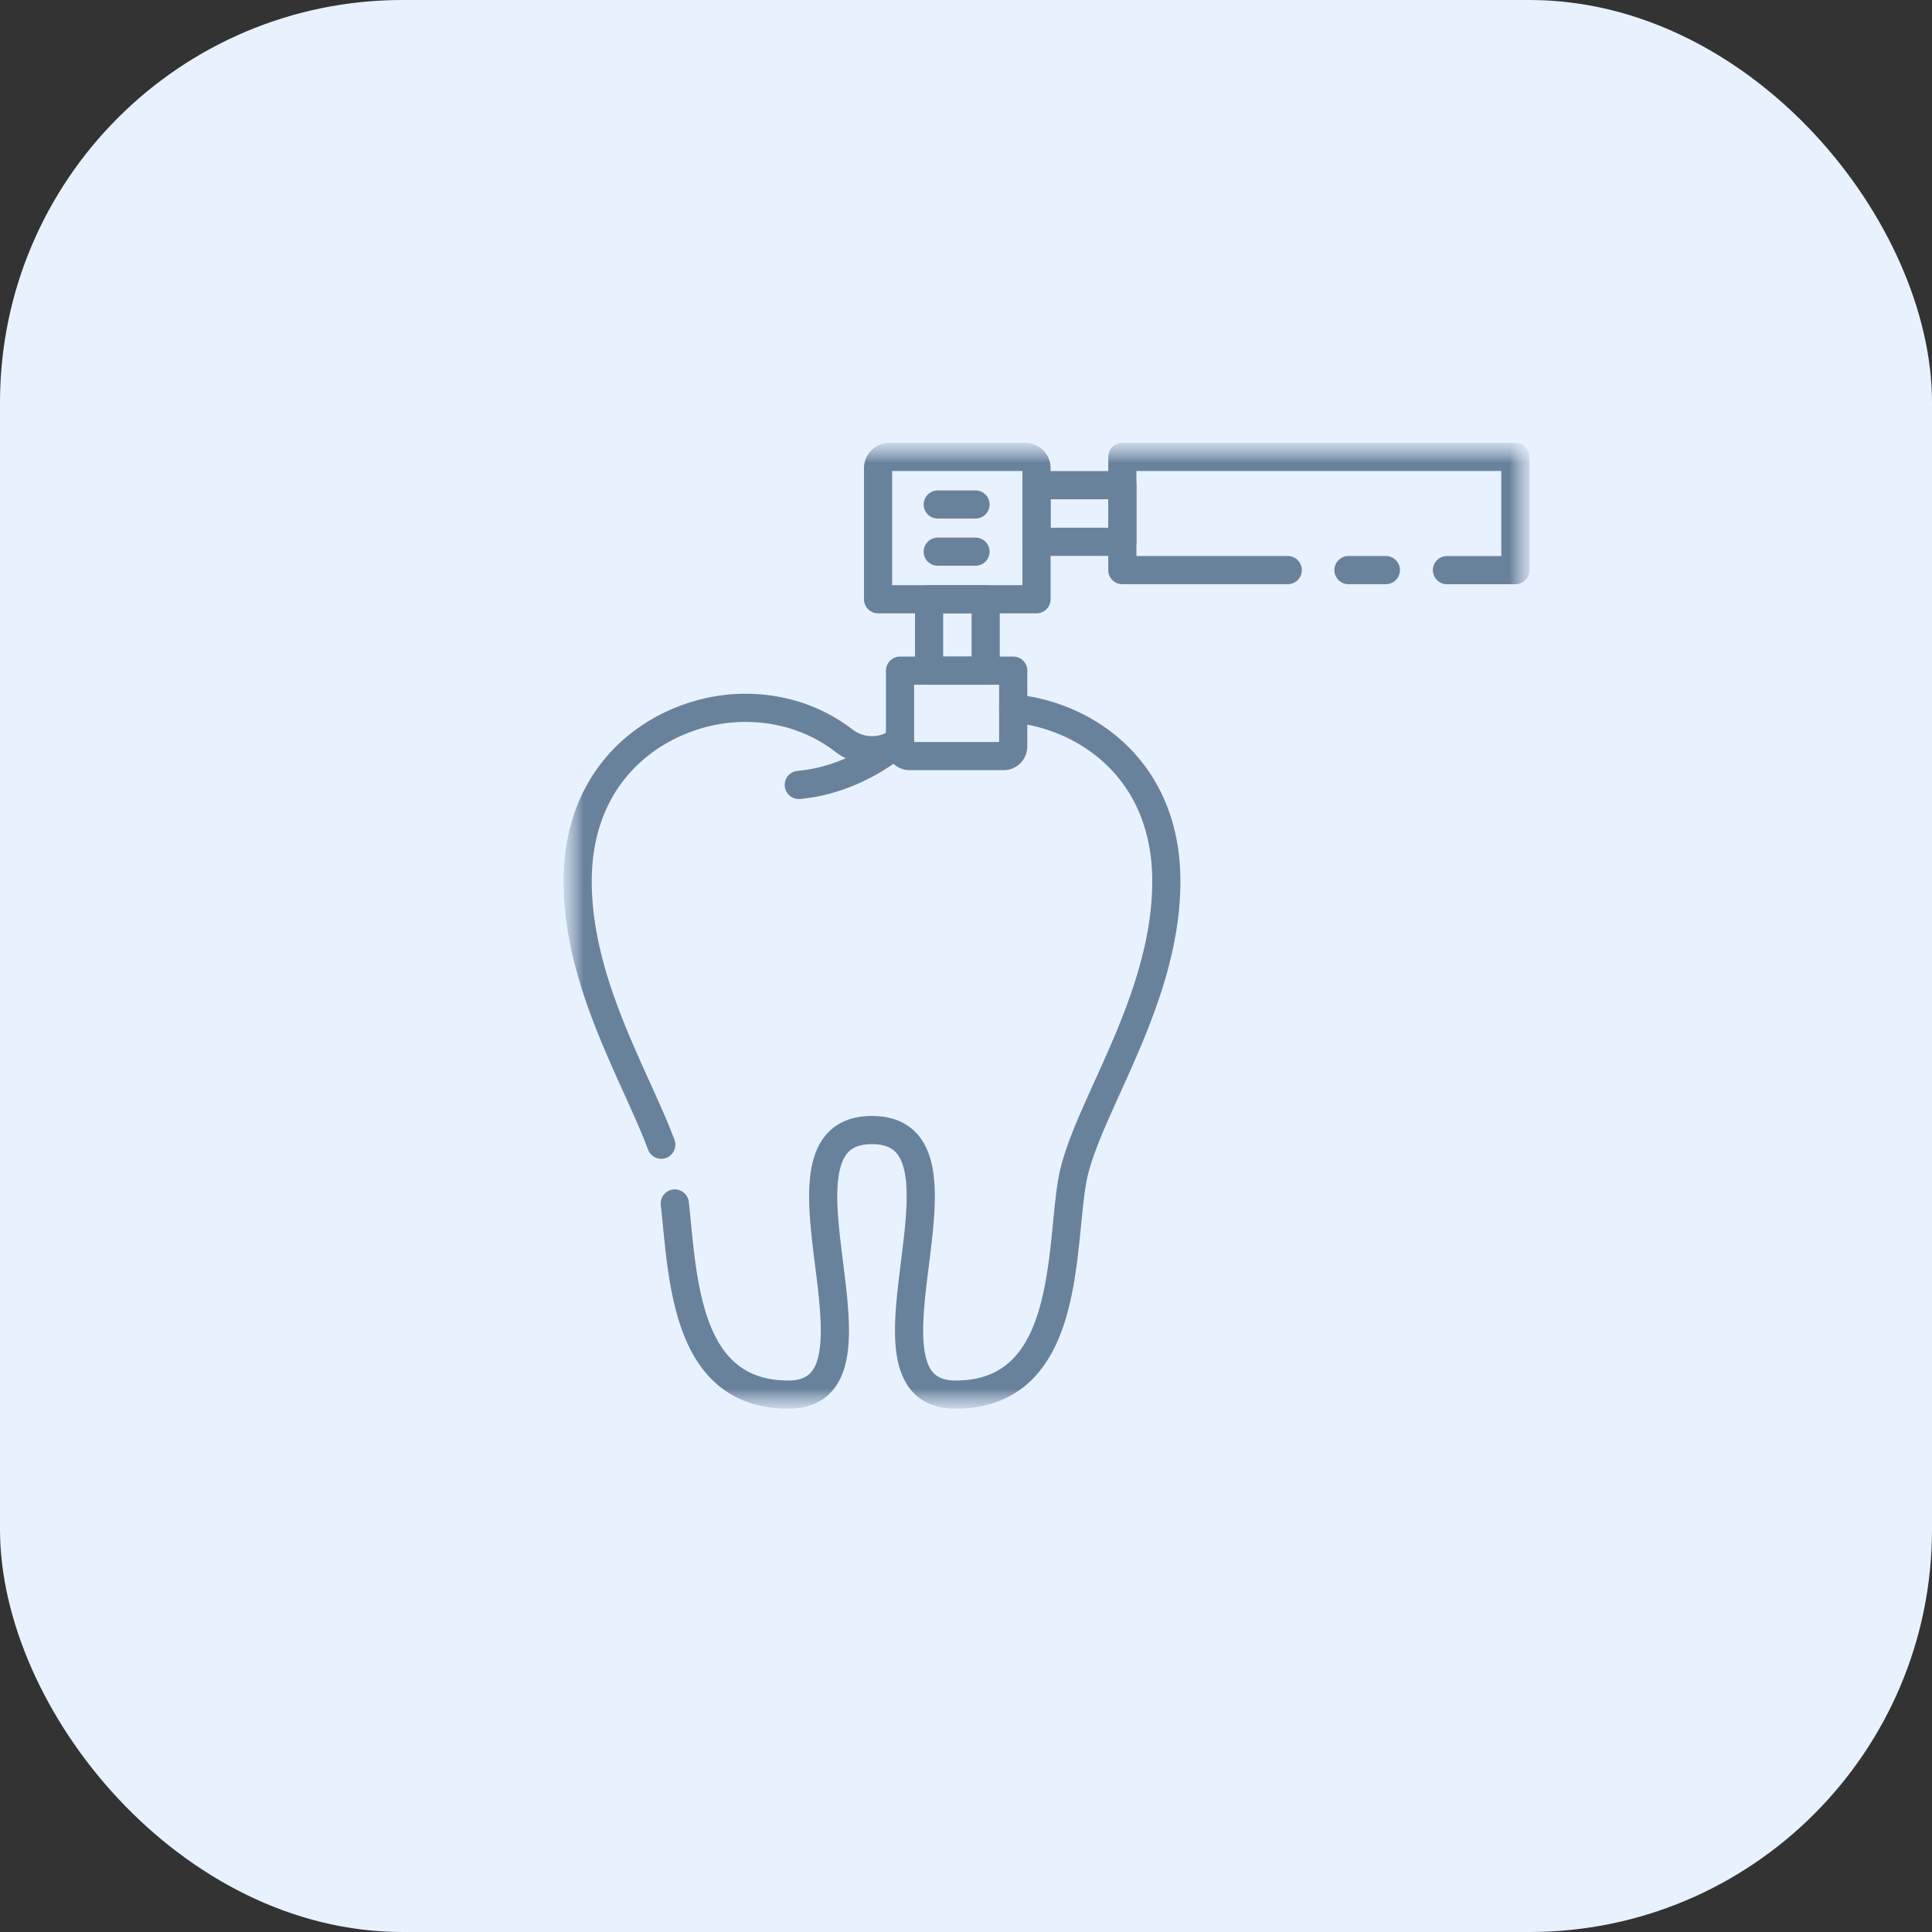
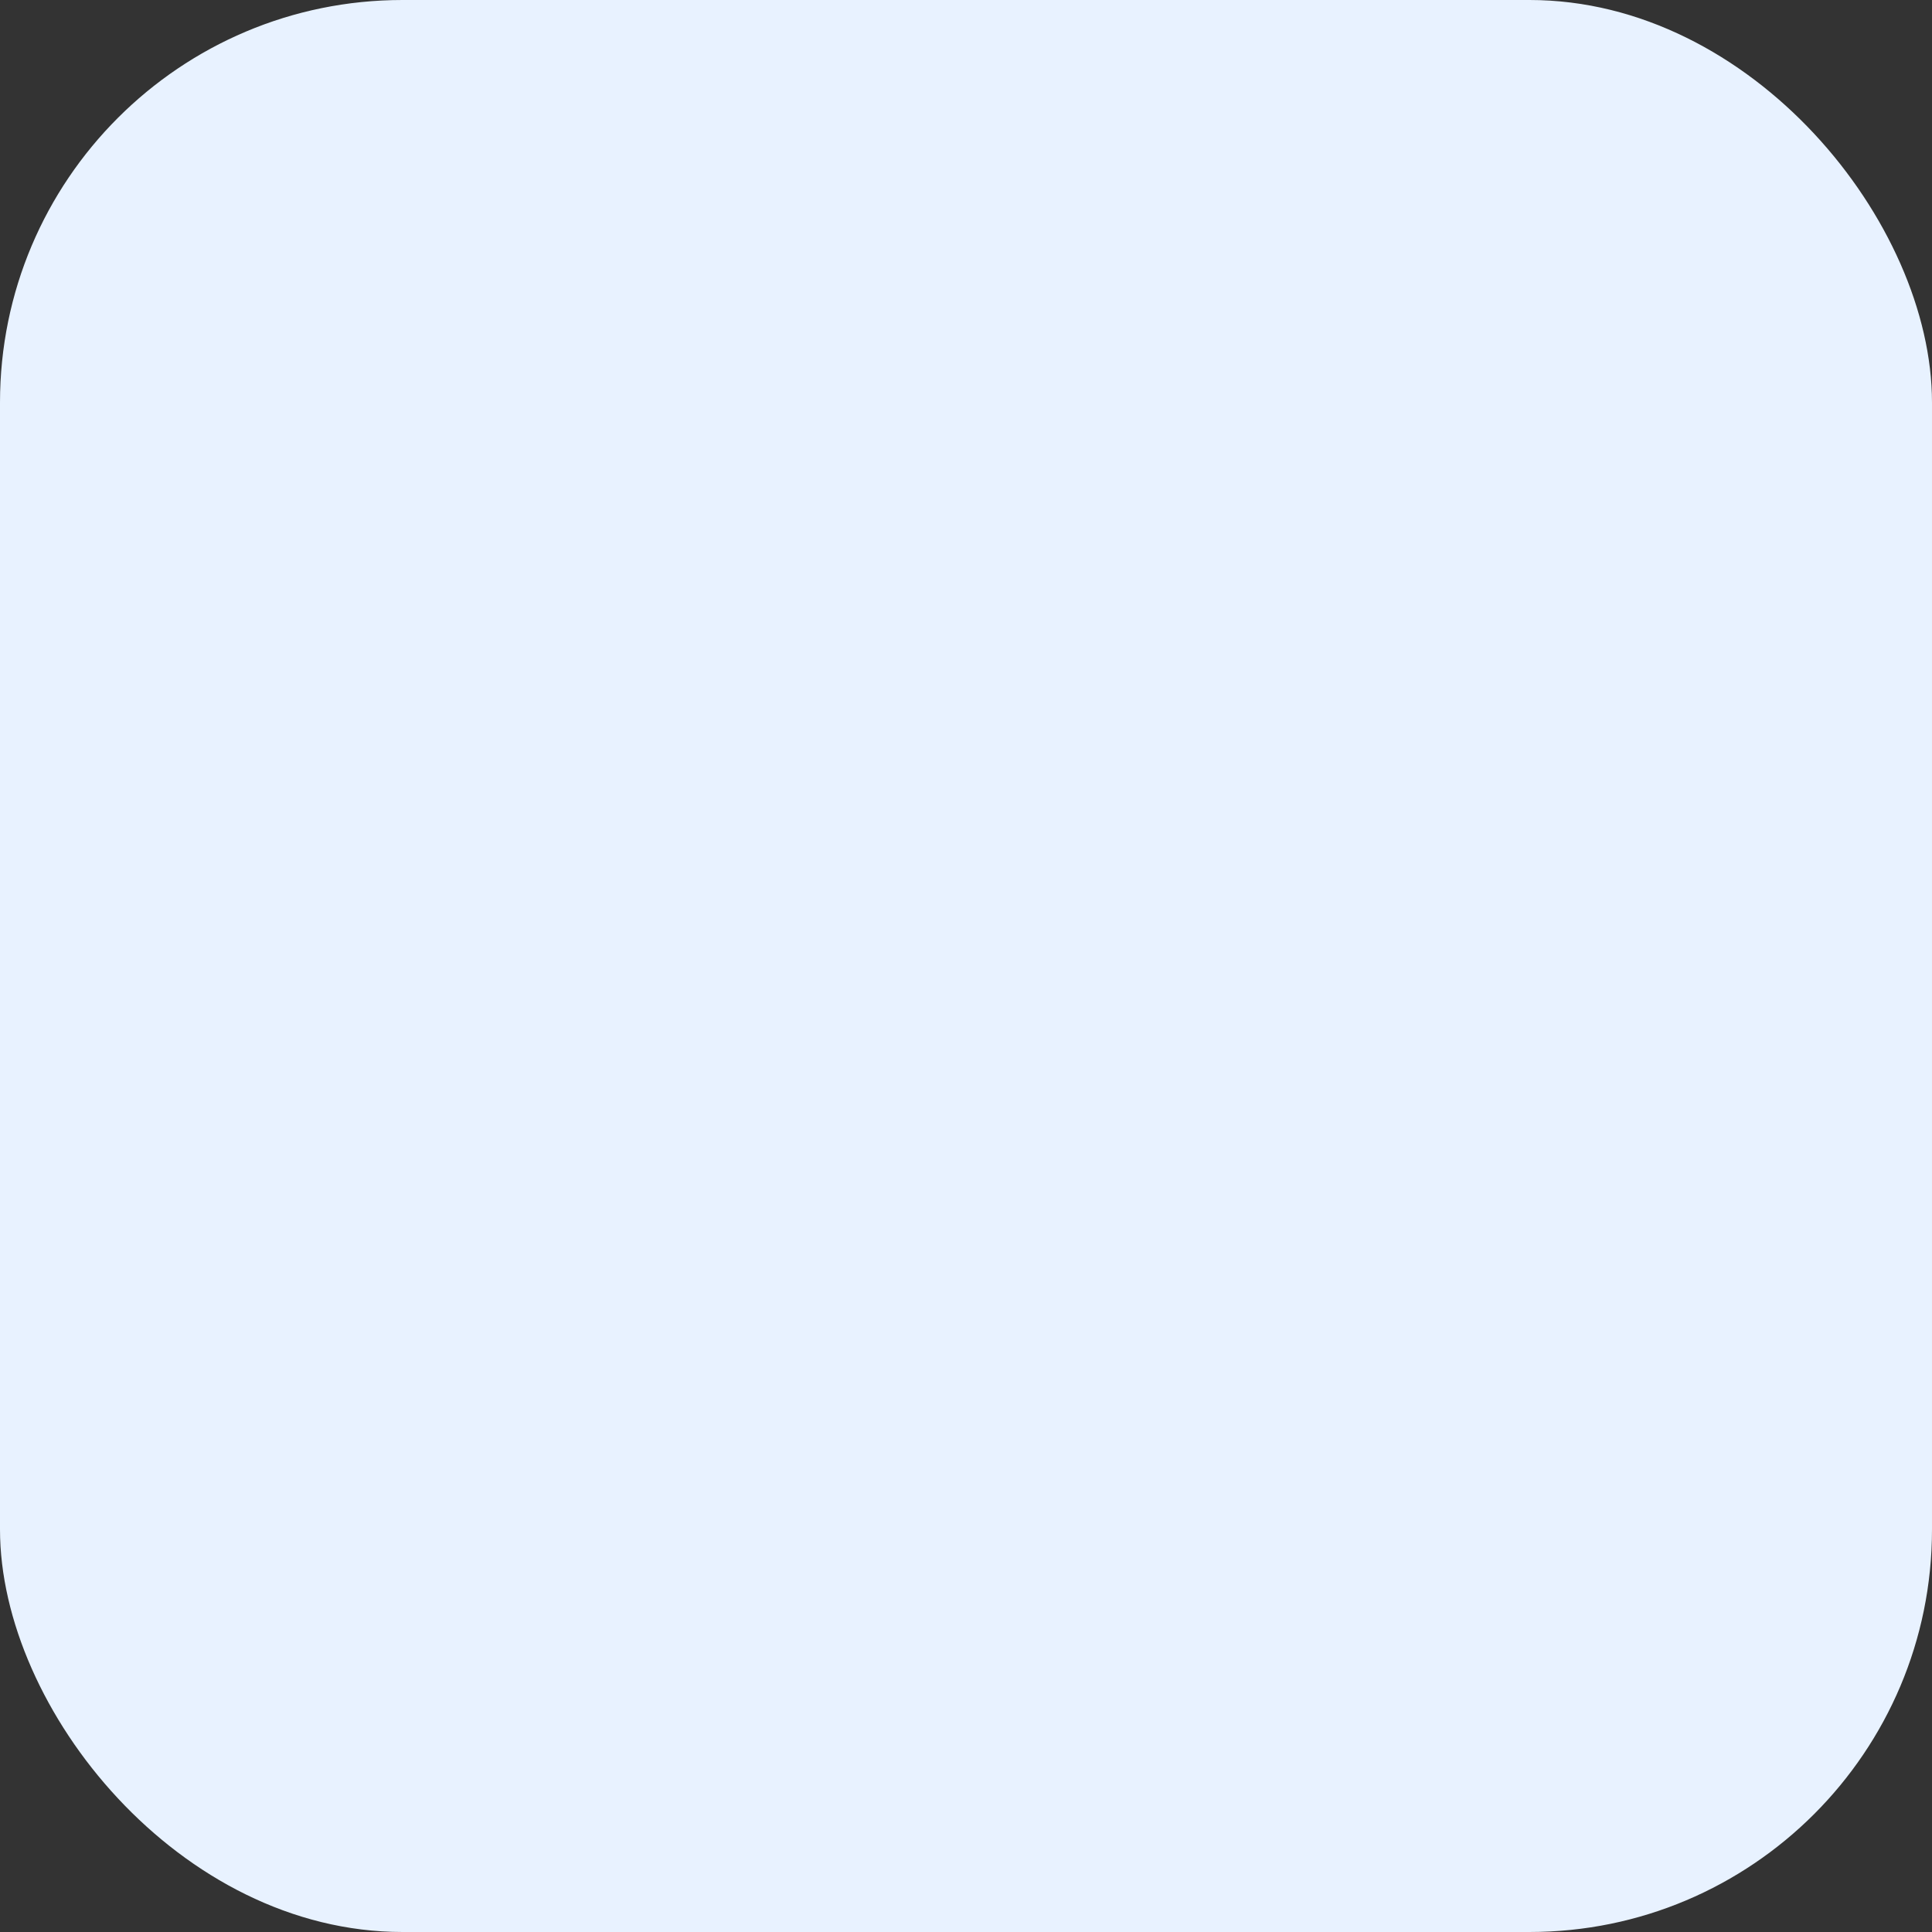
<svg xmlns="http://www.w3.org/2000/svg" width="48" height="48" fill="none">
  <rect width="100%" height="100%" fill="#333333" stroke="none" />
  <style>.B{stroke:#69829c}.C{stroke-width:.7}.D{stroke-miterlimit:10}.E{stroke-linejoin:round}.F{stroke-linecap:round}</style>
  <rect width="48" height="48" rx="10" fill="#e8f2ff" />
  <mask id="A" maskUnits="userSpaceOnUse" x="14" y="11" width="24" height="24">
-     <path d="M38 11H14V35H38V11Z" fill="#fff" />
-   </mask>
+     </mask>
  <g mask="url(#A)">
    <mask id="B" maskUnits="userSpaceOnUse" x="14" y="11" width="24" height="24">
-       <path d="M14 11H38V35H14V11Z" fill="#fff" />
-     </mask>
+       </mask>
    <g mask="url(#B)" class="B C D E">
-       <path d="M16.429 28.44c-.637-1.707-2.077-4.018-2.077-6.545 0-3.003 2.334-4.309 4.154-4.309 1.131 0 1.944.417 2.461.815a1.14 1.14 0 0 0 1.395 0m2.812-.799c1.755.156 3.803 1.48 3.803 4.293 0 3.003-2.033 5.702-2.337 7.443s-.043 5.31-2.899 5.31.865-6.572-2.077-6.572.779 6.572-2.077 6.572c-2.574 0-2.617-2.901-2.822-4.748m5.591-11.487s-1.039.958-2.51 1.088m14.585-5.337h-.929m-1.508 0h-4.11v-2.812h9.765v2.813h-1.7" class="F" />
-       <path d="M25.752 11.633v3.255h-3.937v-3.255a.28.28 0 0 1 .281-.281h3.375a.28.28 0 0 1 .281.281z" />
+       <path d="M25.752 11.633v3.255v-3.255a.28.28 0 0 1 .281-.281h3.375a.28.28 0 0 1 .281.281z" />
      <path d="M27.884 13.461h-2.132v-1.406h2.132v1.406zm-2.711 3.201v1.883a.24.24 0 0 1-.24.24h-2.332a.24.24 0 0 1-.24-.24v-1.883h2.813z" />
-       <path d="M24.489 16.662h-1.406v-1.775h1.406v1.775z" />
      <path d="M23.298 12.534h.938m-.938 1.172h.938" class="F" />
    </g>
  </g>
</svg>